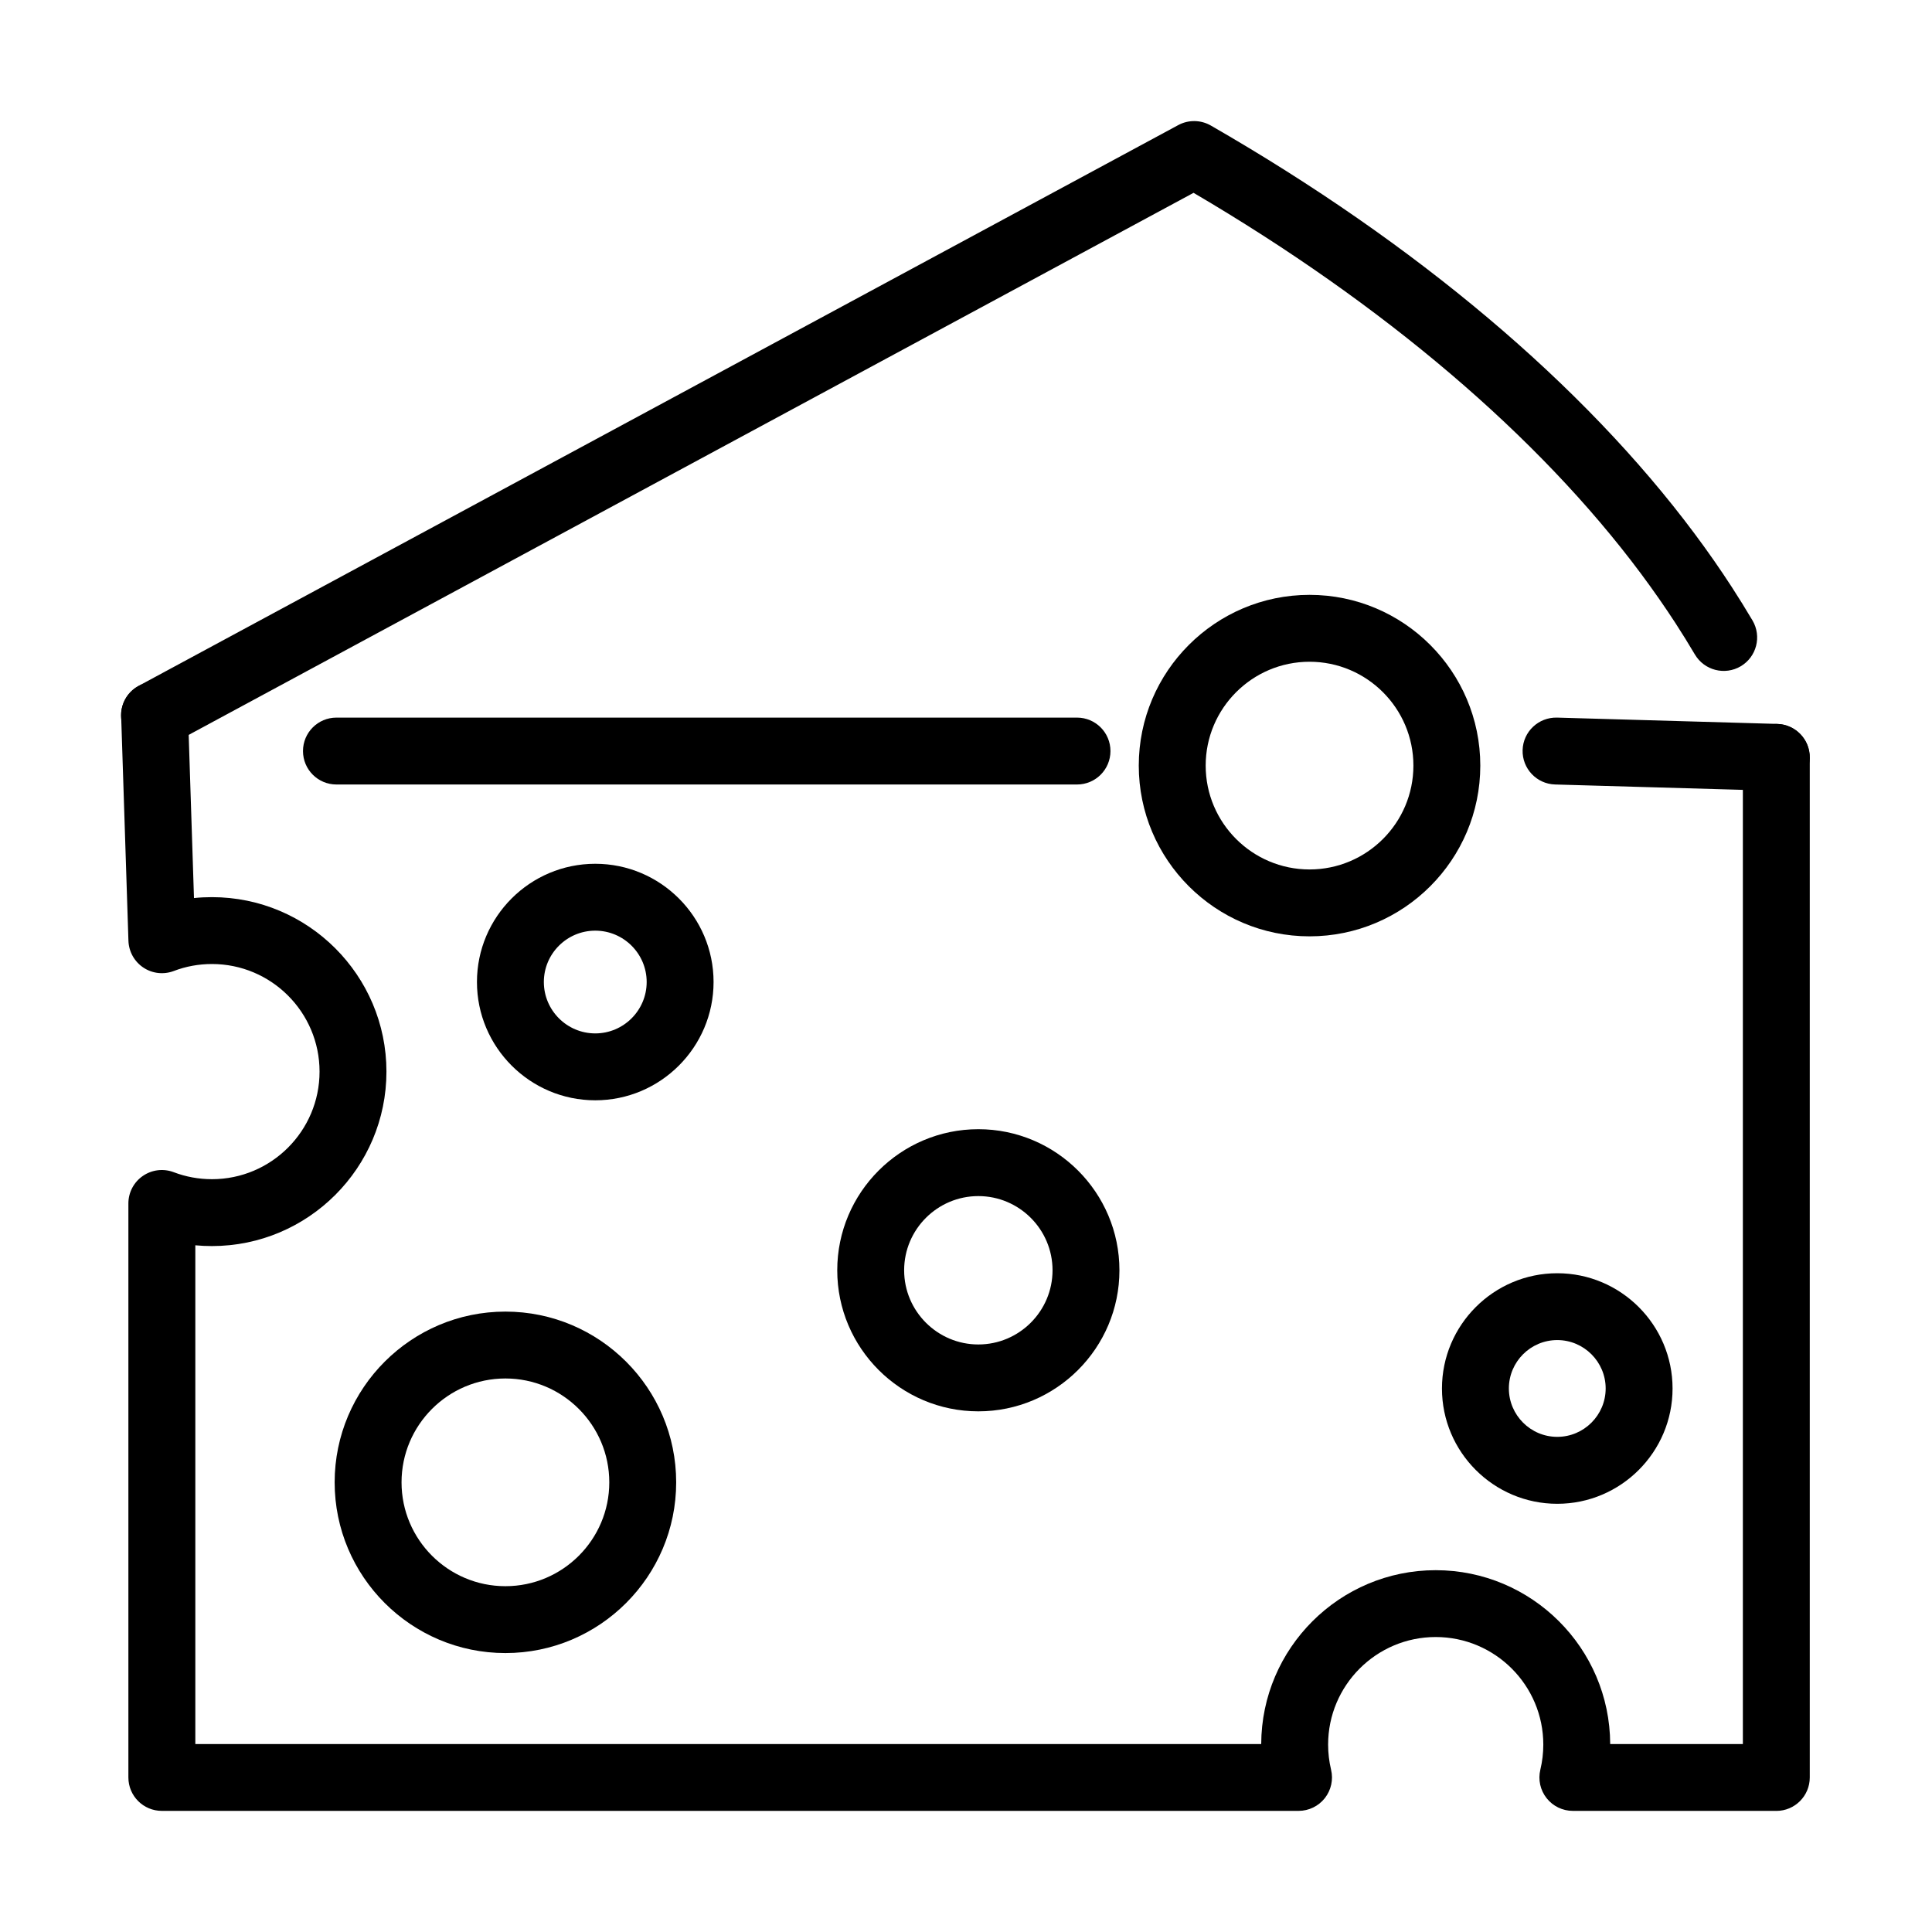
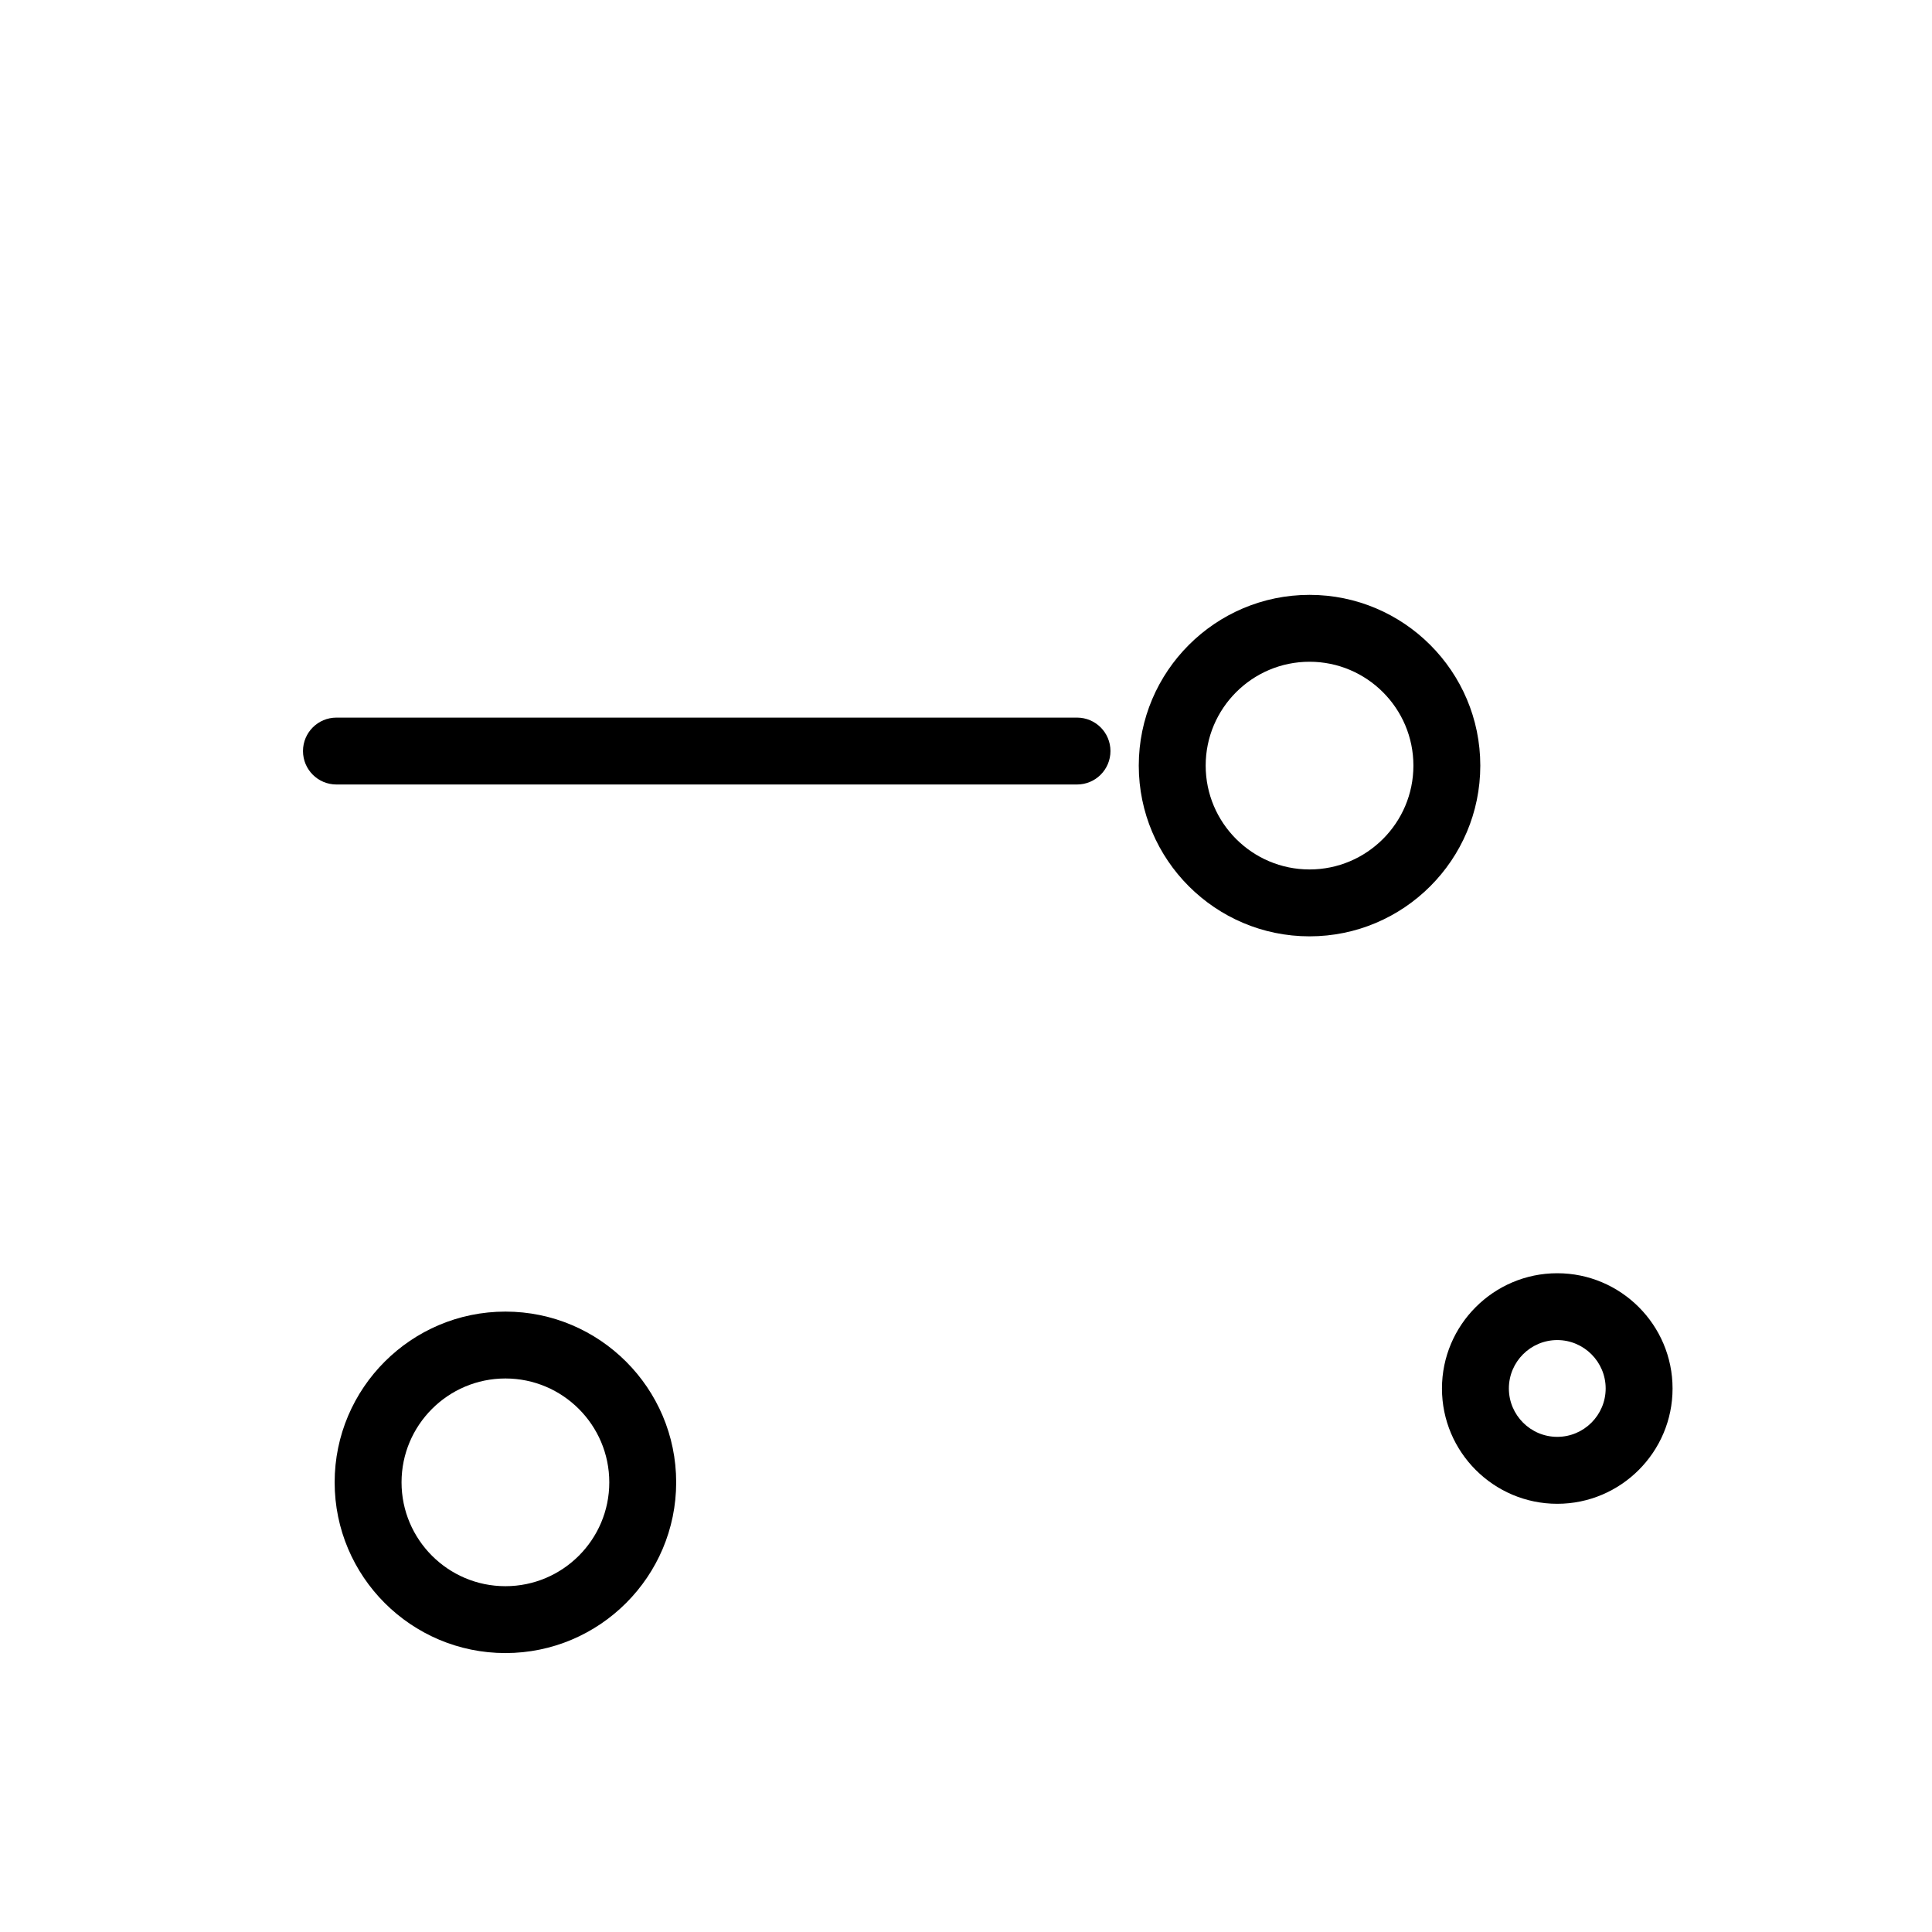
<svg xmlns="http://www.w3.org/2000/svg" fill="#000000" width="800px" height="800px" version="1.1" viewBox="144 144 512 512">
  <g>
-     <path d="m184.96 342.42c-3.152 0-6.207-1.684-7.812-4.66-2.332-4.301-0.723-9.684 3.594-12l275.51-148.61c2.695-1.457 5.965-1.406 8.621 0.113 54.473 31.32 98.789 68.719 128.19 108.14 3.508 4.695 6.812 9.445 9.836 14.102 1.914 2.949 3.773 5.953 5.535 8.926 2.481 4.215 1.09 9.648-3.129 12.141-4.215 2.484-9.648 1.09-12.141-3.125-1.633-2.762-3.356-5.547-5.129-8.281-2.824-4.344-5.914-8.773-9.18-13.164-27.199-36.488-68.121-71.301-118.55-100.9l-271.14 146.26c-1.344 0.723-2.785 1.062-4.203 1.062z" />
    <path d="m233.16 351.9c-4.902 0-8.863-3.965-8.863-8.863 0-4.898 3.961-8.863 8.863-8.863h196.26c4.902 0 8.863 3.965 8.863 8.863 0 4.898-3.961 8.863-8.863 8.863z" />
-     <path d="m614.73 353.57h-0.254l-58.359-1.672c-4.887-0.141-8.746-4.215-8.609-9.117 0.141-4.898 4.219-8.723 9.117-8.609l58.359 1.672c4.887 0.141 8.75 4.219 8.609 9.117-0.141 4.809-4.078 8.609-8.852 8.609z" />
-     <path d="m614.73 623.9h-53.914c-2.711 0-5.277-1.242-6.949-3.367-1.684-2.129-2.293-4.914-1.66-7.547 0.52-2.176 0.785-4.406 0.785-6.644 0-15.727-12.789-28.512-28.516-28.512-15.727 0-28.512 12.785-28.512 28.512 0 2.238 0.266 4.469 0.781 6.644 0.637 2.633 0.016 5.418-1.656 7.547-1.684 2.125-4.242 3.367-6.953 3.367h-301.25c-4.902 0-8.863-3.965-8.863-8.863v-152.11c0-2.91 1.43-5.644 3.836-7.293 2.394-1.656 5.457-2.023 8.18-0.988 3.227 1.23 6.633 1.852 10.129 1.852 15.727 0 28.516-12.789 28.516-28.512 0-15.723-12.789-28.512-28.516-28.512-3.496 0-6.902 0.621-10.117 1.852-2.672 1.012-5.684 0.684-8.066-0.914-2.379-1.582-3.848-4.227-3.949-7.09l-1.926-59.477c-0.164-4.887 3.688-8.988 8.574-9.141 4.887-0.164 8.988 3.688 9.141 8.574l1.582 48.715c1.57-0.168 3.168-0.242 4.762-0.242 25.5 0 46.242 20.738 46.242 46.234 0 25.496-20.742 46.234-46.242 46.234-1.48 0-2.949-0.062-4.406-0.203v132.17h282.47c0.09-25.422 20.793-46.07 46.242-46.07 25.453 0 46.152 20.648 46.242 46.07h35.16v-261.47c0-4.898 3.965-8.859 8.867-8.859 4.898 0 8.863 3.961 8.863 8.859v270.33c0 4.898-3.965 8.863-8.863 8.863z" />
    <path d="m277.94 582.08c-24.957 0-45.254-20.293-45.254-45.246 0-24.953 20.297-45.246 45.254-45.246 24.957 0 45.254 20.293 45.254 45.246 0 24.953-20.297 45.246-45.254 45.246zm0-72.77c-15.184 0-27.527 12.344-27.527 27.523 0 15.18 12.344 27.523 27.527 27.523 15.18 0 27.527-12.344 27.527-27.523 0-15.18-12.348-27.523-27.527-27.523z" />
-     <path d="m403.27 518.02c-20.613 0-37.391-16.773-37.391-37.383s16.777-37.387 37.391-37.387 37.391 16.777 37.391 37.387-16.777 37.383-37.391 37.383zm0-57.043c-10.84 0-19.664 8.824-19.664 19.66s8.824 19.66 19.664 19.66c10.836 0 19.664-8.824 19.664-19.66s-8.828-19.66-19.664-19.66z" />
-     <path d="m301.75 435.59c-17.285 0-31.352-14.066-31.352-31.348s14.066-31.332 31.352-31.332c17.281 0 31.352 14.051 31.352 31.332s-14.07 31.348-31.352 31.348zm0-44.957c-7.508 0-13.625 6.102-13.625 13.609 0 7.508 6.117 13.621 13.625 13.621 7.508 0 13.625-6.113 13.625-13.621 0-7.508-6.117-13.609-13.625-13.609z" />
    <path d="m556.69 542.52c-16.852 0-30.555-13.711-30.555-30.547 0-16.84 13.715-30.551 30.555-30.551s30.555 13.711 30.555 30.551c0 16.836-13.715 30.547-30.555 30.547zm0-43.387c-7.078 0-12.824 5.762-12.824 12.824 0 7.066 5.758 12.824 12.824 12.824s12.828-5.758 12.828-12.824c0-7.062-5.762-12.824-12.828-12.824z" />
    <path d="m491.04 392.14c-24.953 0-45.254-20.297-45.254-45.25 0-24.949 20.301-45.246 45.254-45.246 24.957 0 45.254 20.297 45.254 45.246 0 24.953-20.297 45.25-45.254 45.25zm0-72.77c-15.18 0-27.523 12.344-27.523 27.52 0 15.18 12.344 27.523 27.523 27.523 15.184 0 27.527-12.344 27.527-27.523 0-15.176-12.344-27.52-27.527-27.52z" />
  </g>
</svg>